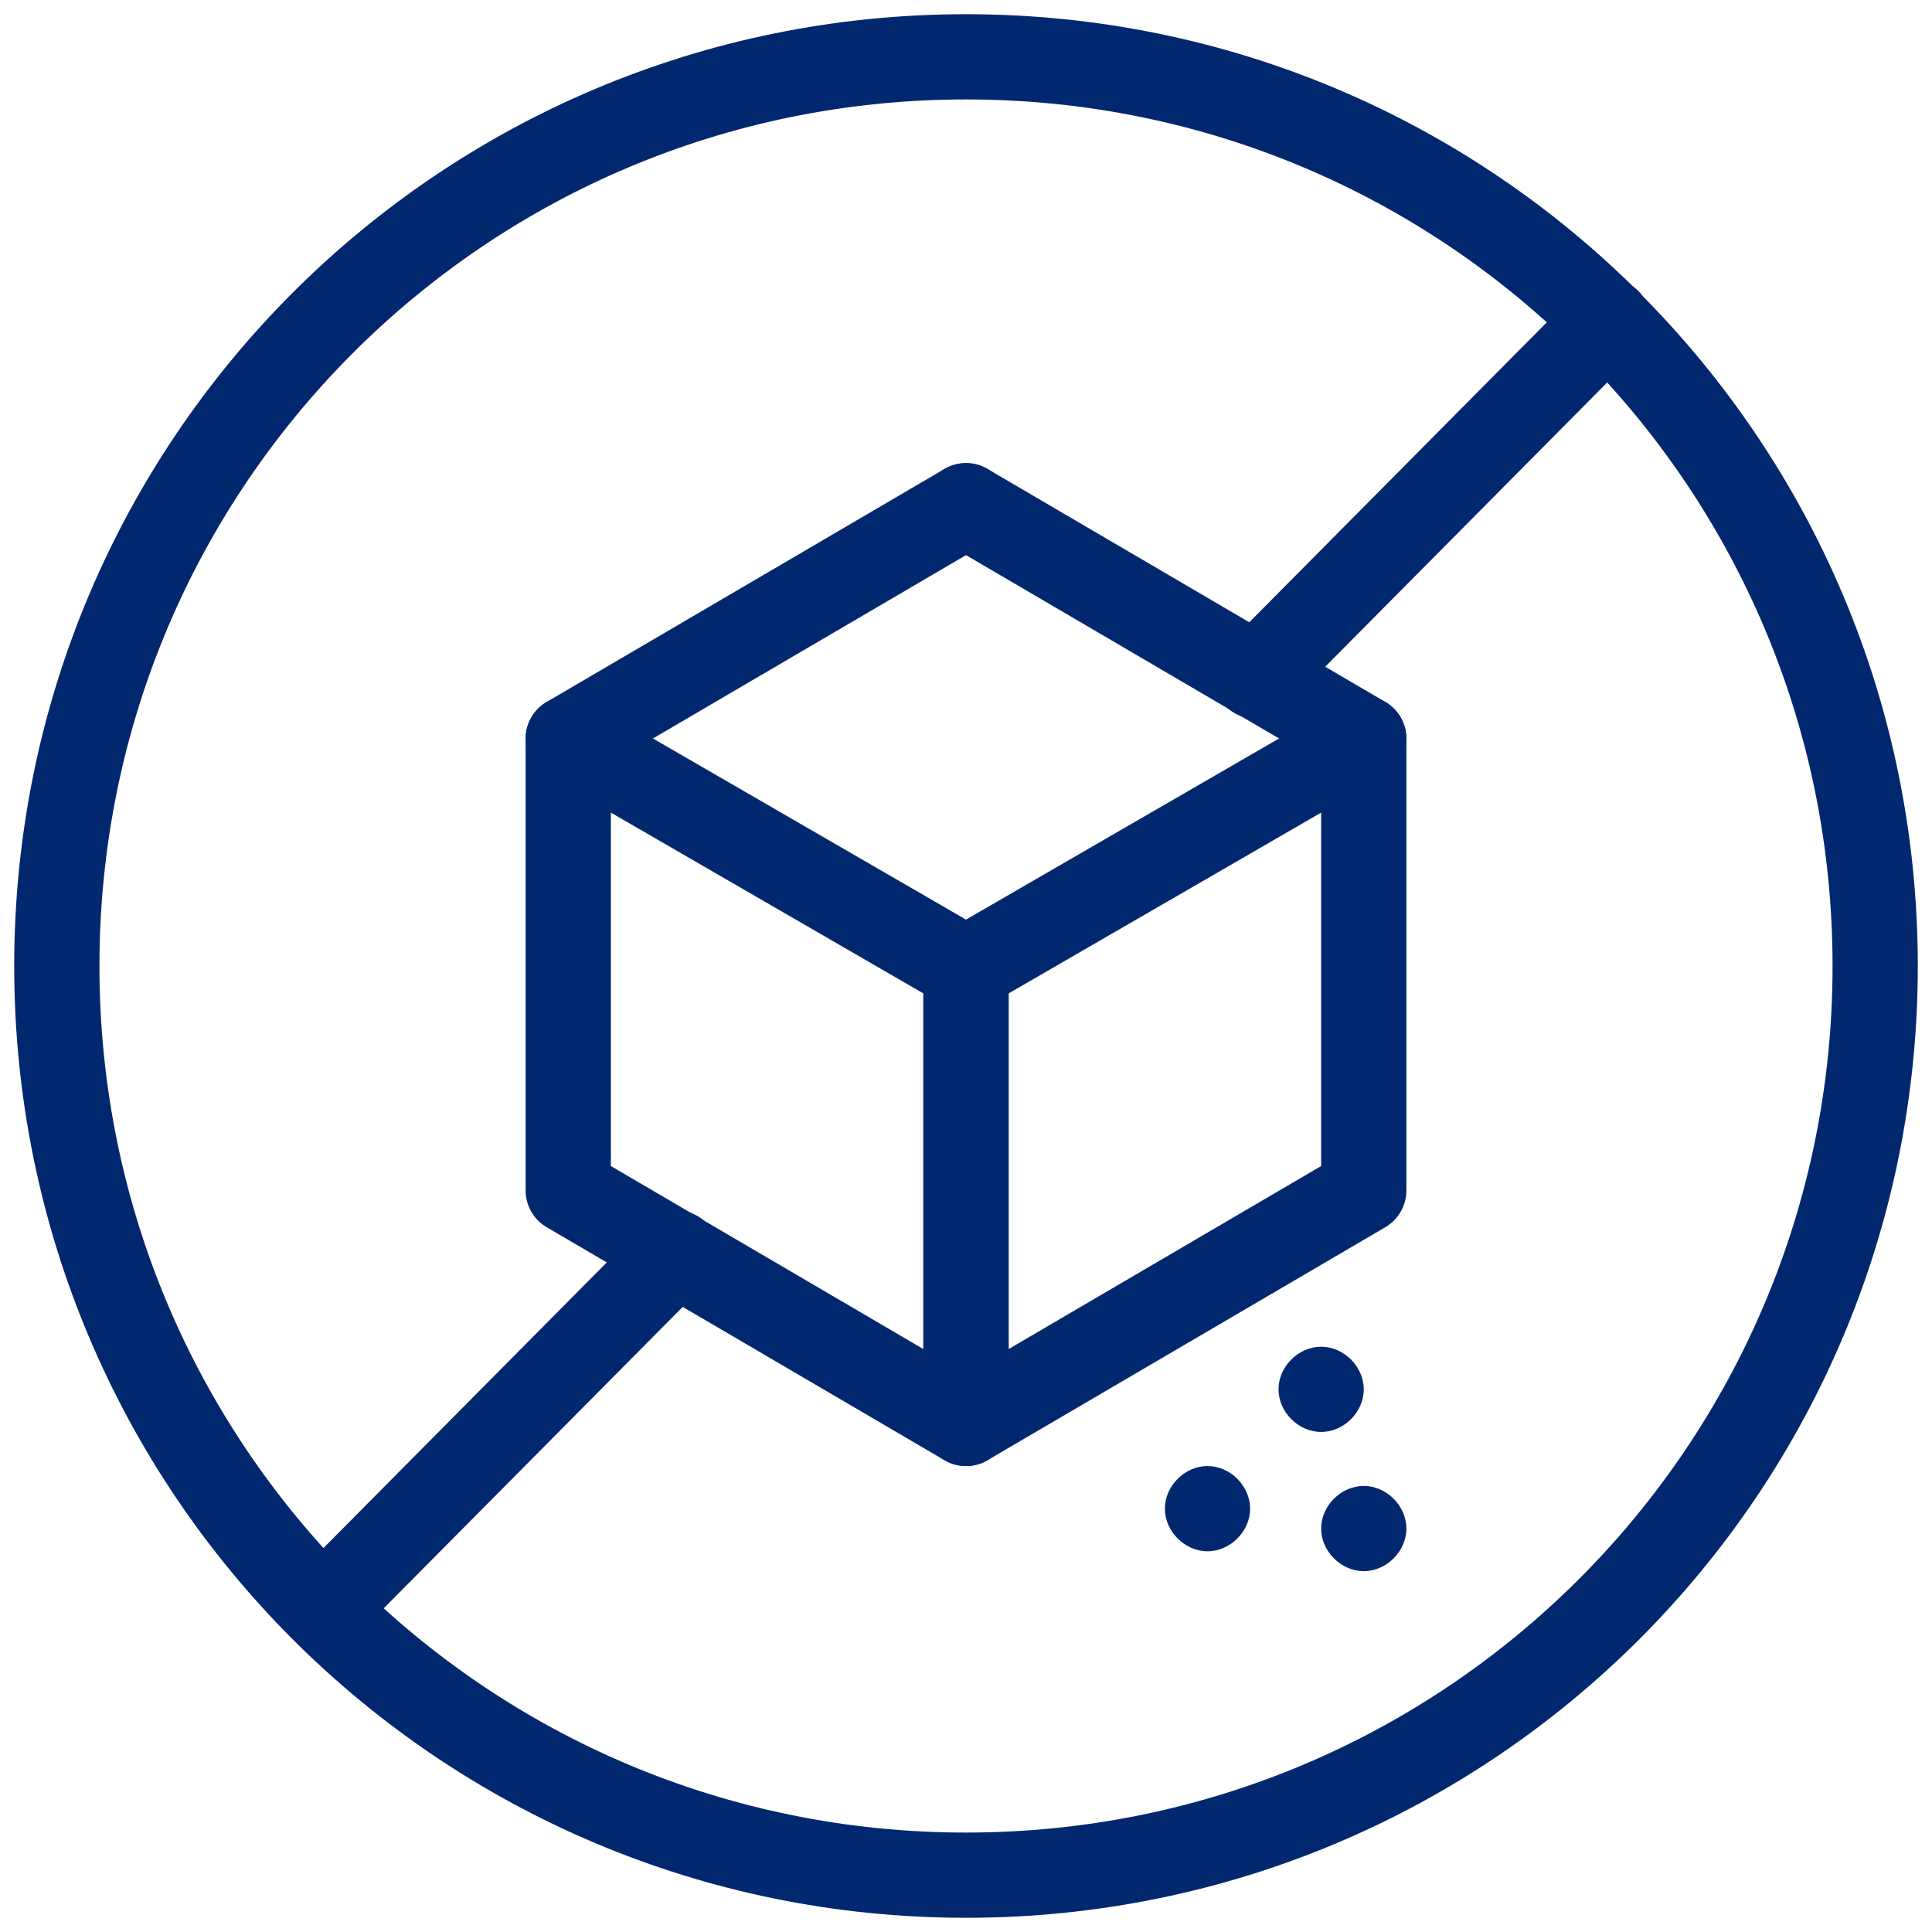
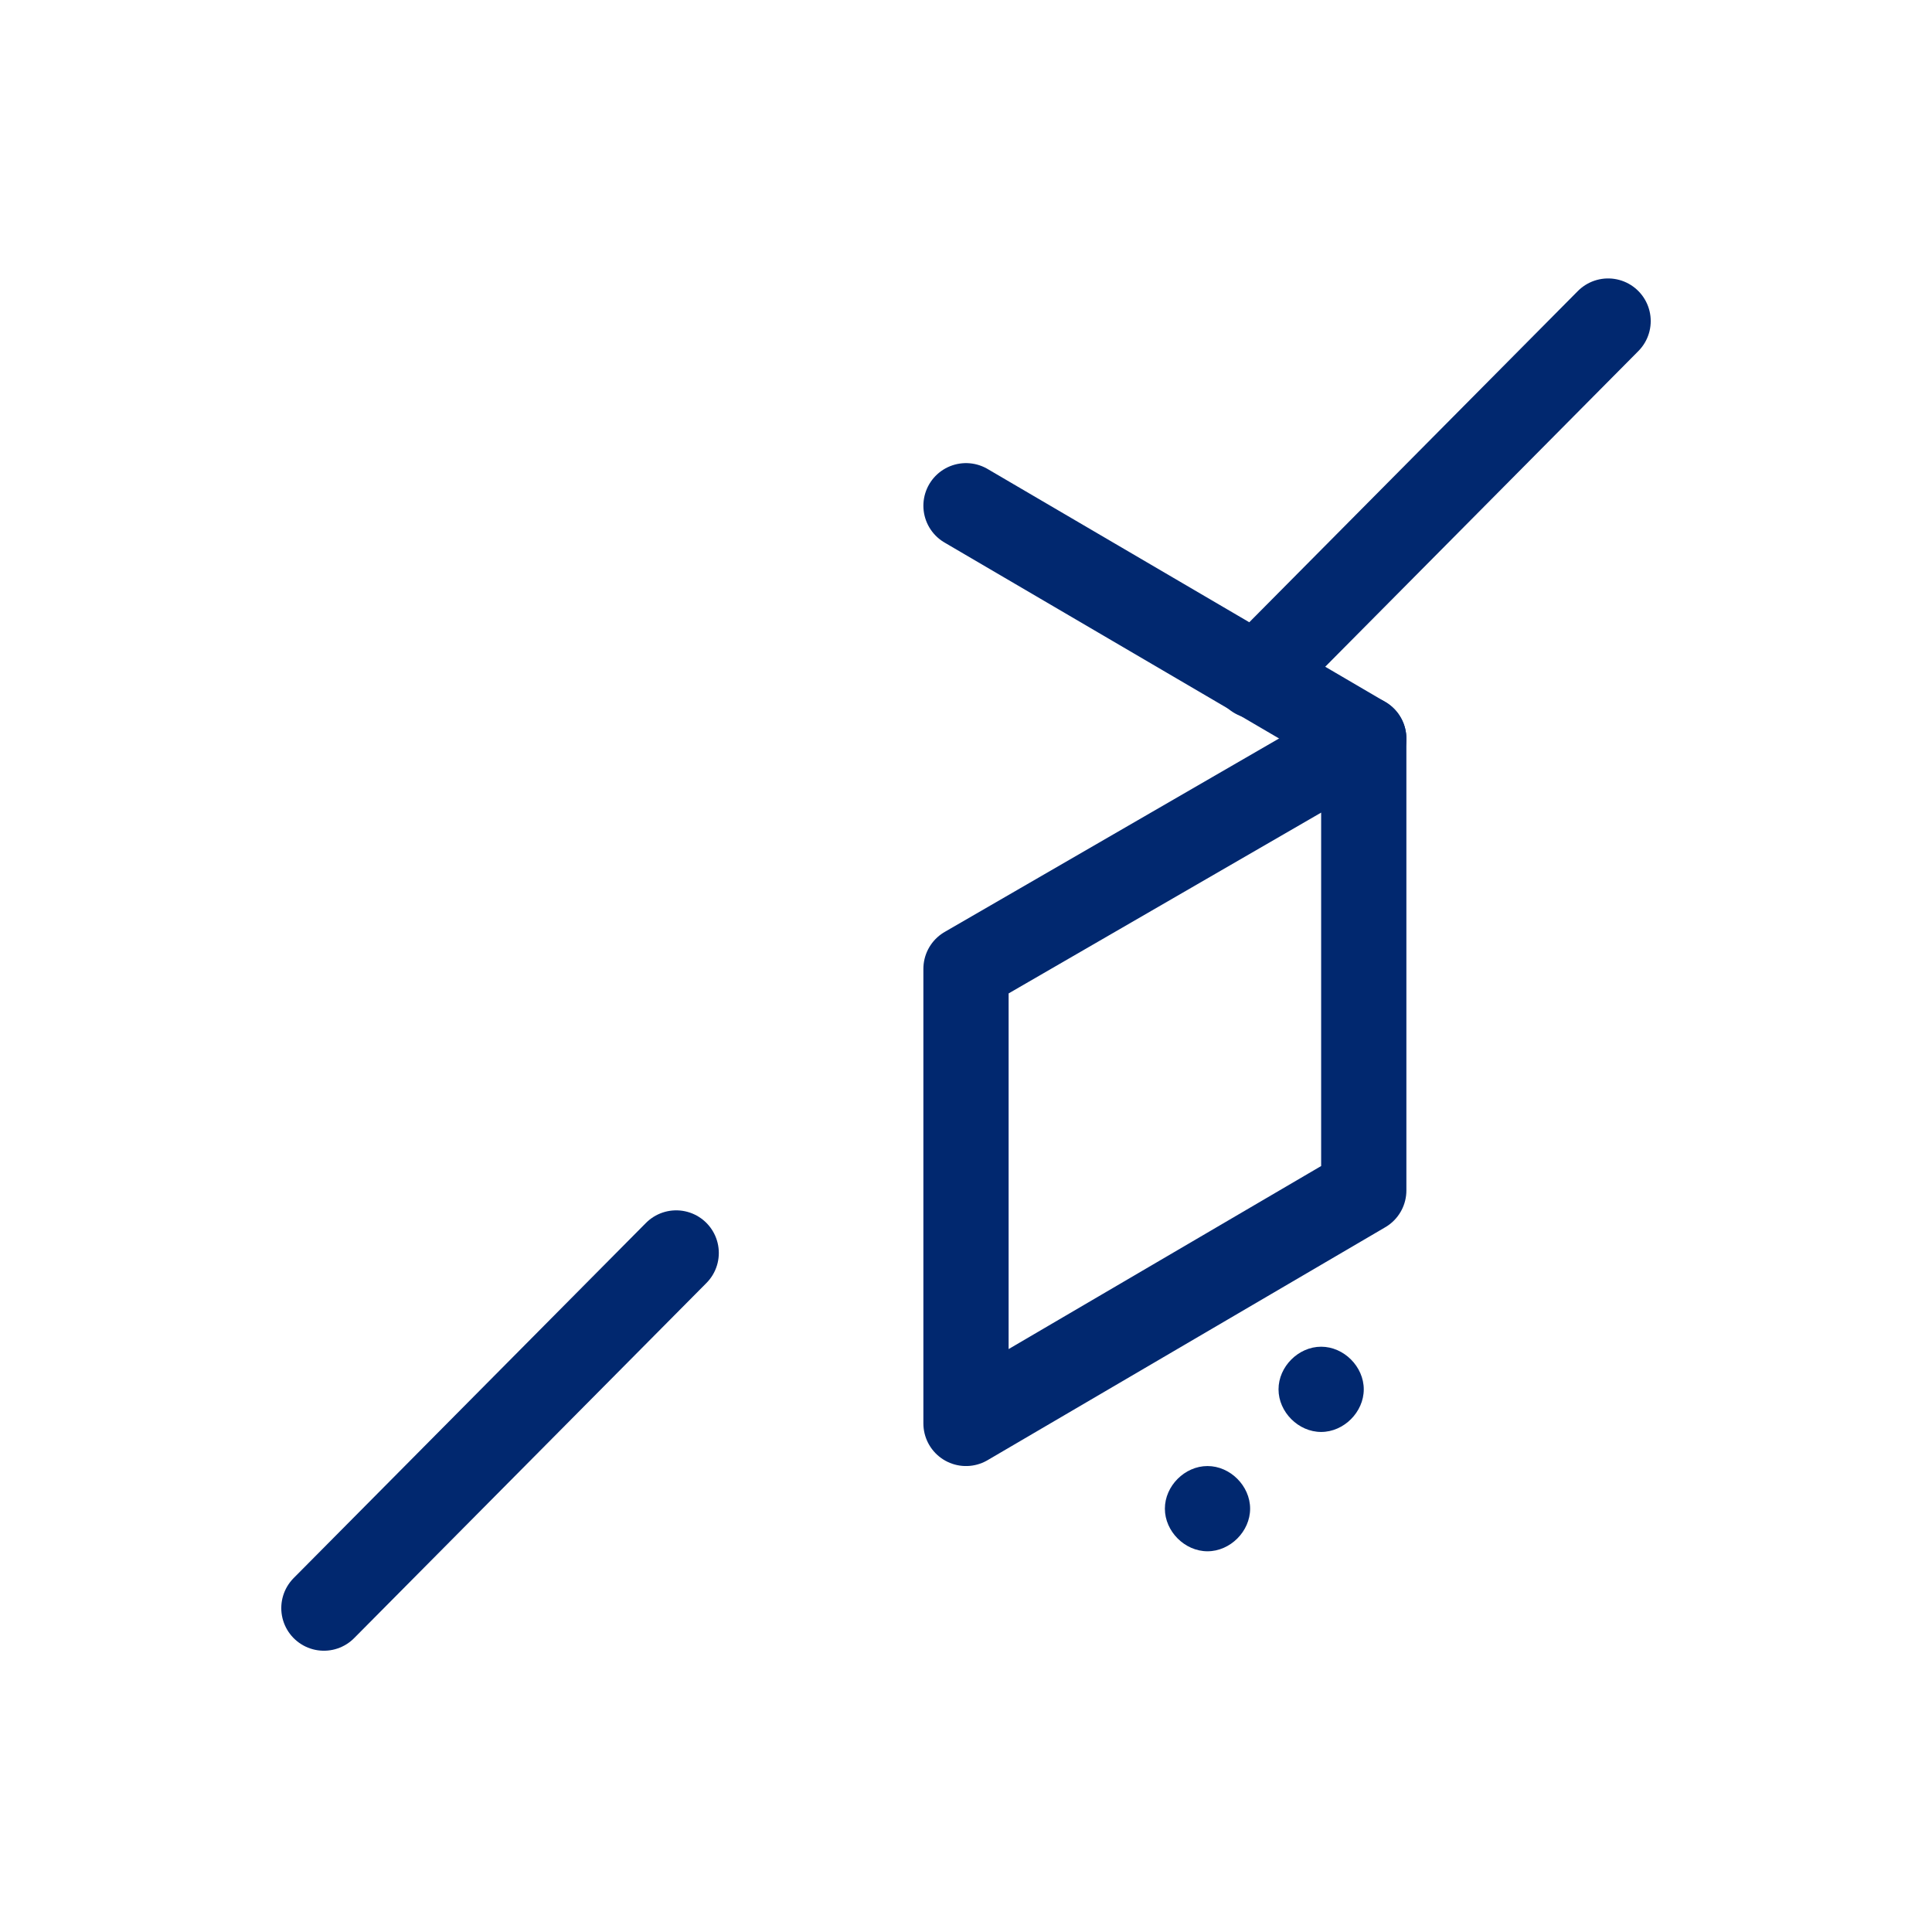
<svg xmlns="http://www.w3.org/2000/svg" viewBox="0 0 68 68" version="1.1" id="Layer_1">
  <defs>
    <style>
      .st0 {
        stroke-linejoin: round;
      }

      .st0, .st1 {
        fill: none;
        stroke: #01286f;
        stroke-linecap: round;
        stroke-width: 3px;
      }

      .st2 {
        fill: #01286f;
      }

      .st1 {
        stroke-miterlimit: 10;
      }
    </style>
  </defs>
  <path d="M34,34.1v16l14-8.2v-15.9l-14,8.1Z" class="st0" />
-   <path d="M34,17.8l-14,8.2" class="st0" />
-   <path d="M34,34.1v16l-14-8.2v-15.9l14,8.1Z" class="st0" />
  <path d="M34,17.8l14,8.2" class="st0" />
  <path d="M42.5,54.6c.8,0,1.5-.7,1.5-1.5s-.7-1.5-1.5-1.5-1.5.7-1.5,1.5.7,1.5,1.5,1.5Z" class="st2" />
-   <path d="M48,55.3c.8,0,1.5-.7,1.5-1.5s-.7-1.5-1.5-1.5-1.5.7-1.5,1.5.7,1.5,1.5,1.5Z" class="st2" />
  <path d="M46.5,50.4c.8,0,1.5-.7,1.5-1.5s-.7-1.5-1.5-1.5-1.5.7-1.5,1.5.7,1.5,1.5,1.5Z" class="st2" />
-   <path d="M34,66c17.7,0,32-14.3,32-32S51.7,2,34,2,2,16.3,2,34s14.3,32,32,32Z" class="st1" />
  <path d="M23.8,44.1l-12.4,12.5" class="st1" />
  <path d="M56.6,11.3l-12.4,12.5" class="st1" />
</svg>